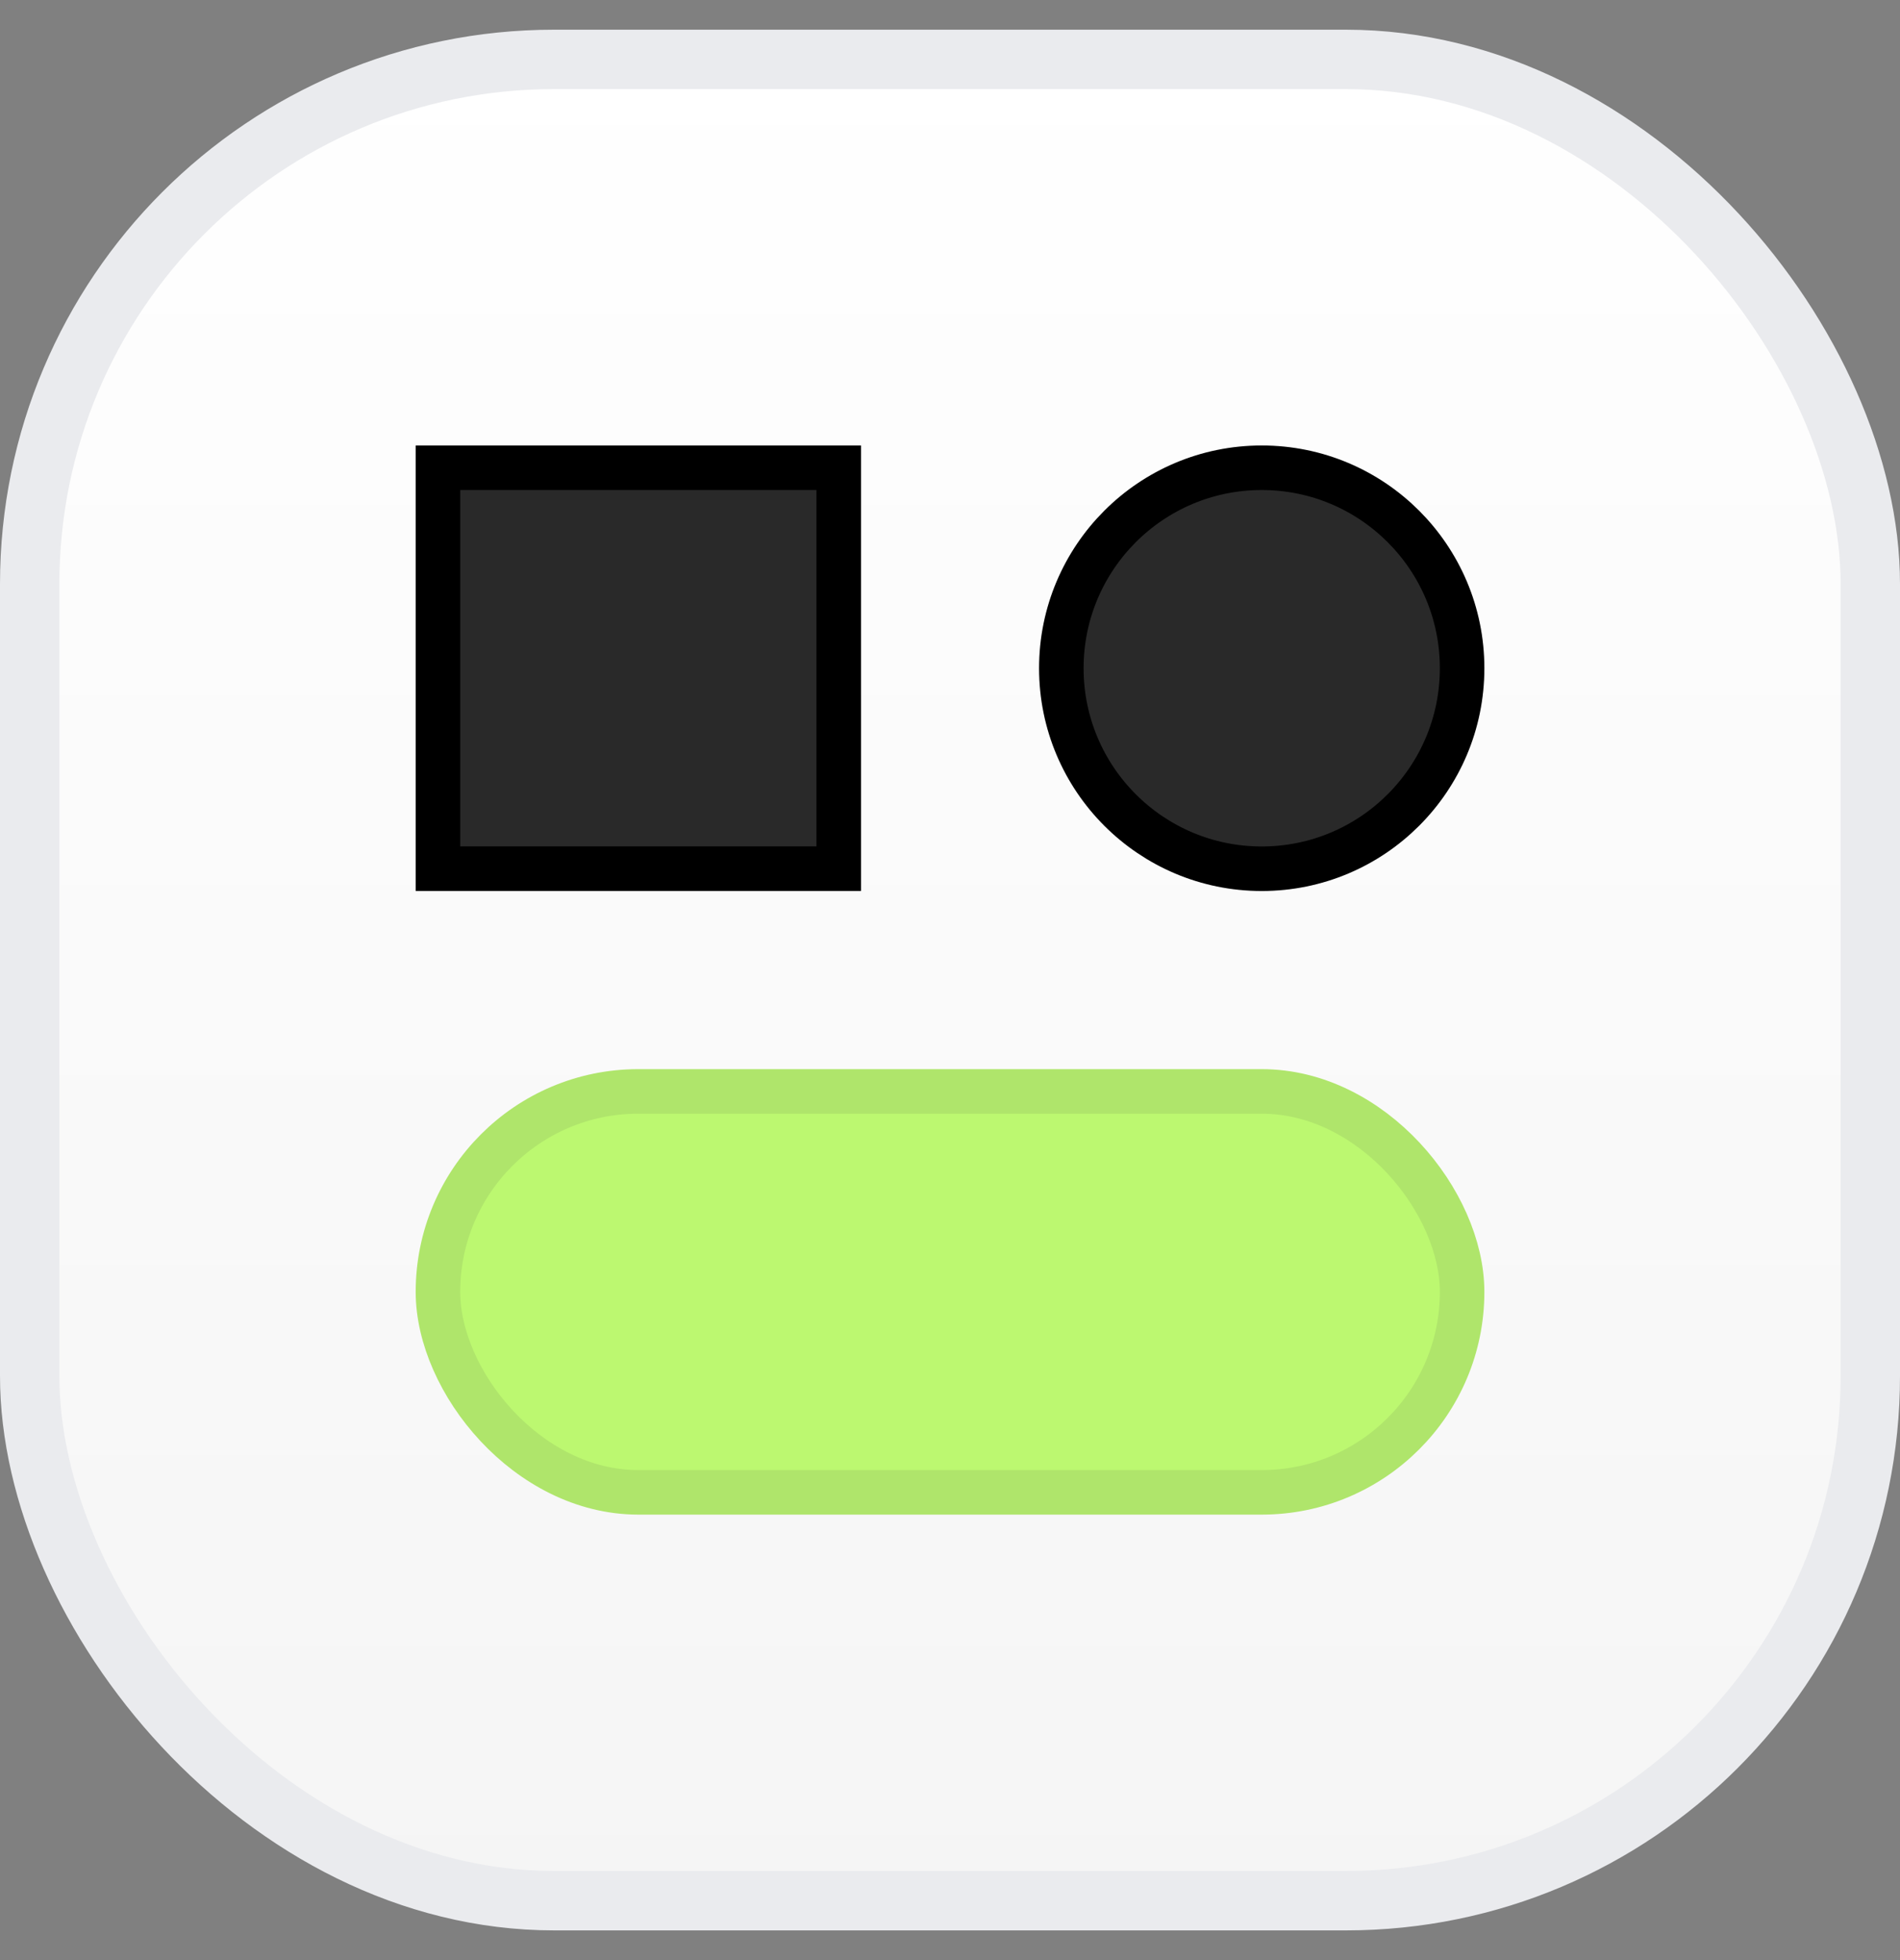
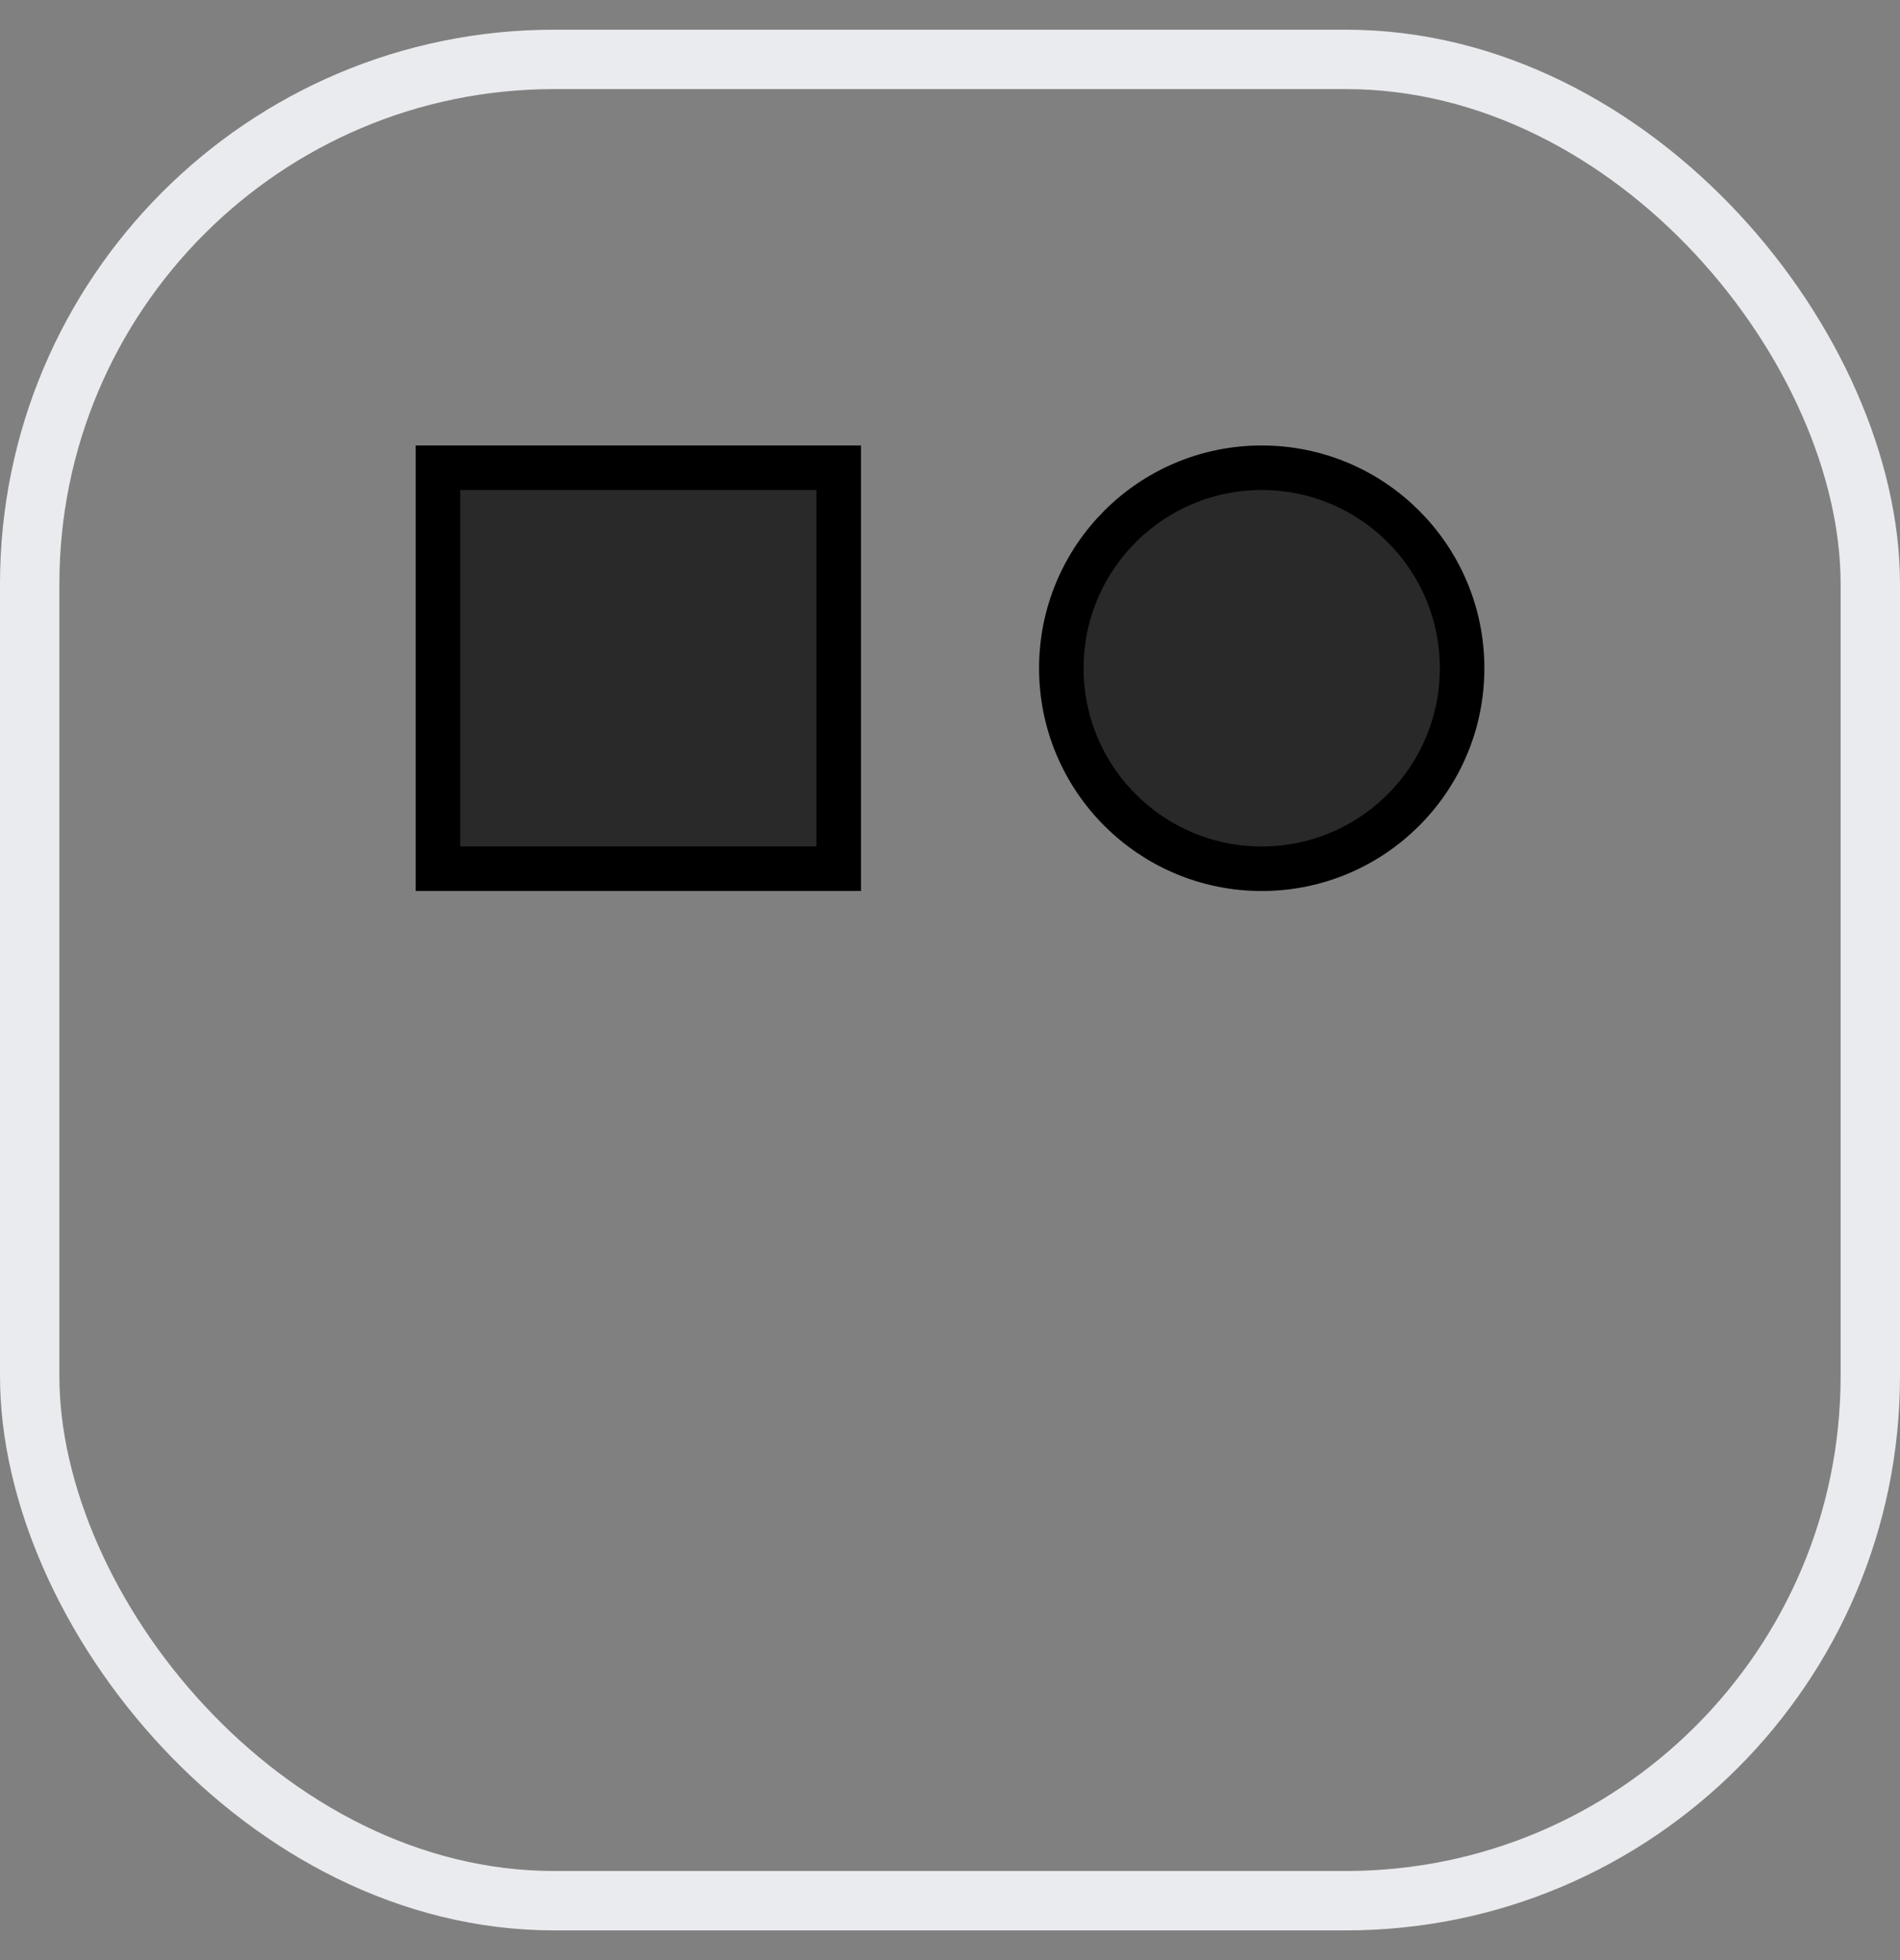
<svg xmlns="http://www.w3.org/2000/svg" width="32" height="33" viewBox="0 0 32 33" fill="none">
  <rect x="0" y="0" width="32" height="33" fill="#808080" stroke="none" />
-   <rect x="0.5" y="1" width="31" height="31" rx="8.833" fill="url(#paint0_linear_348_31104)" />
  <rect x="0.5" y="1" width="31" height="31" rx="8.833" stroke="#EAEBEE" />
  <rect x="7.376" y="7.875" width="6.75" height="6.75" fill="#292929" stroke="black" stroke-width="0.75" />
  <path d="M24.625 11.25C24.625 13.115 23.114 14.626 21.25 14.626C19.387 14.626 17.875 13.115 17.875 11.25C17.875 9.386 19.387 7.875 21.25 7.875C23.114 7.875 24.625 9.386 24.625 11.25Z" fill="#292929" stroke="black" stroke-width="0.75" />
-   <rect x="7.376" y="18.375" width="17.249" height="6.75" rx="3.375" fill="#BCF870" stroke="#AFE56B" stroke-width="0.75" />
  <defs>
    <linearGradient id="paint0_linear_348_31104" x1="16" y1="0.5" x2="16" y2="32.5" gradientUnits="userSpaceOnUse">
      <stop stop-color="white" />
      <stop offset="1" stop-color="#F5F5F5" />
    </linearGradient>
  </defs>
</svg>